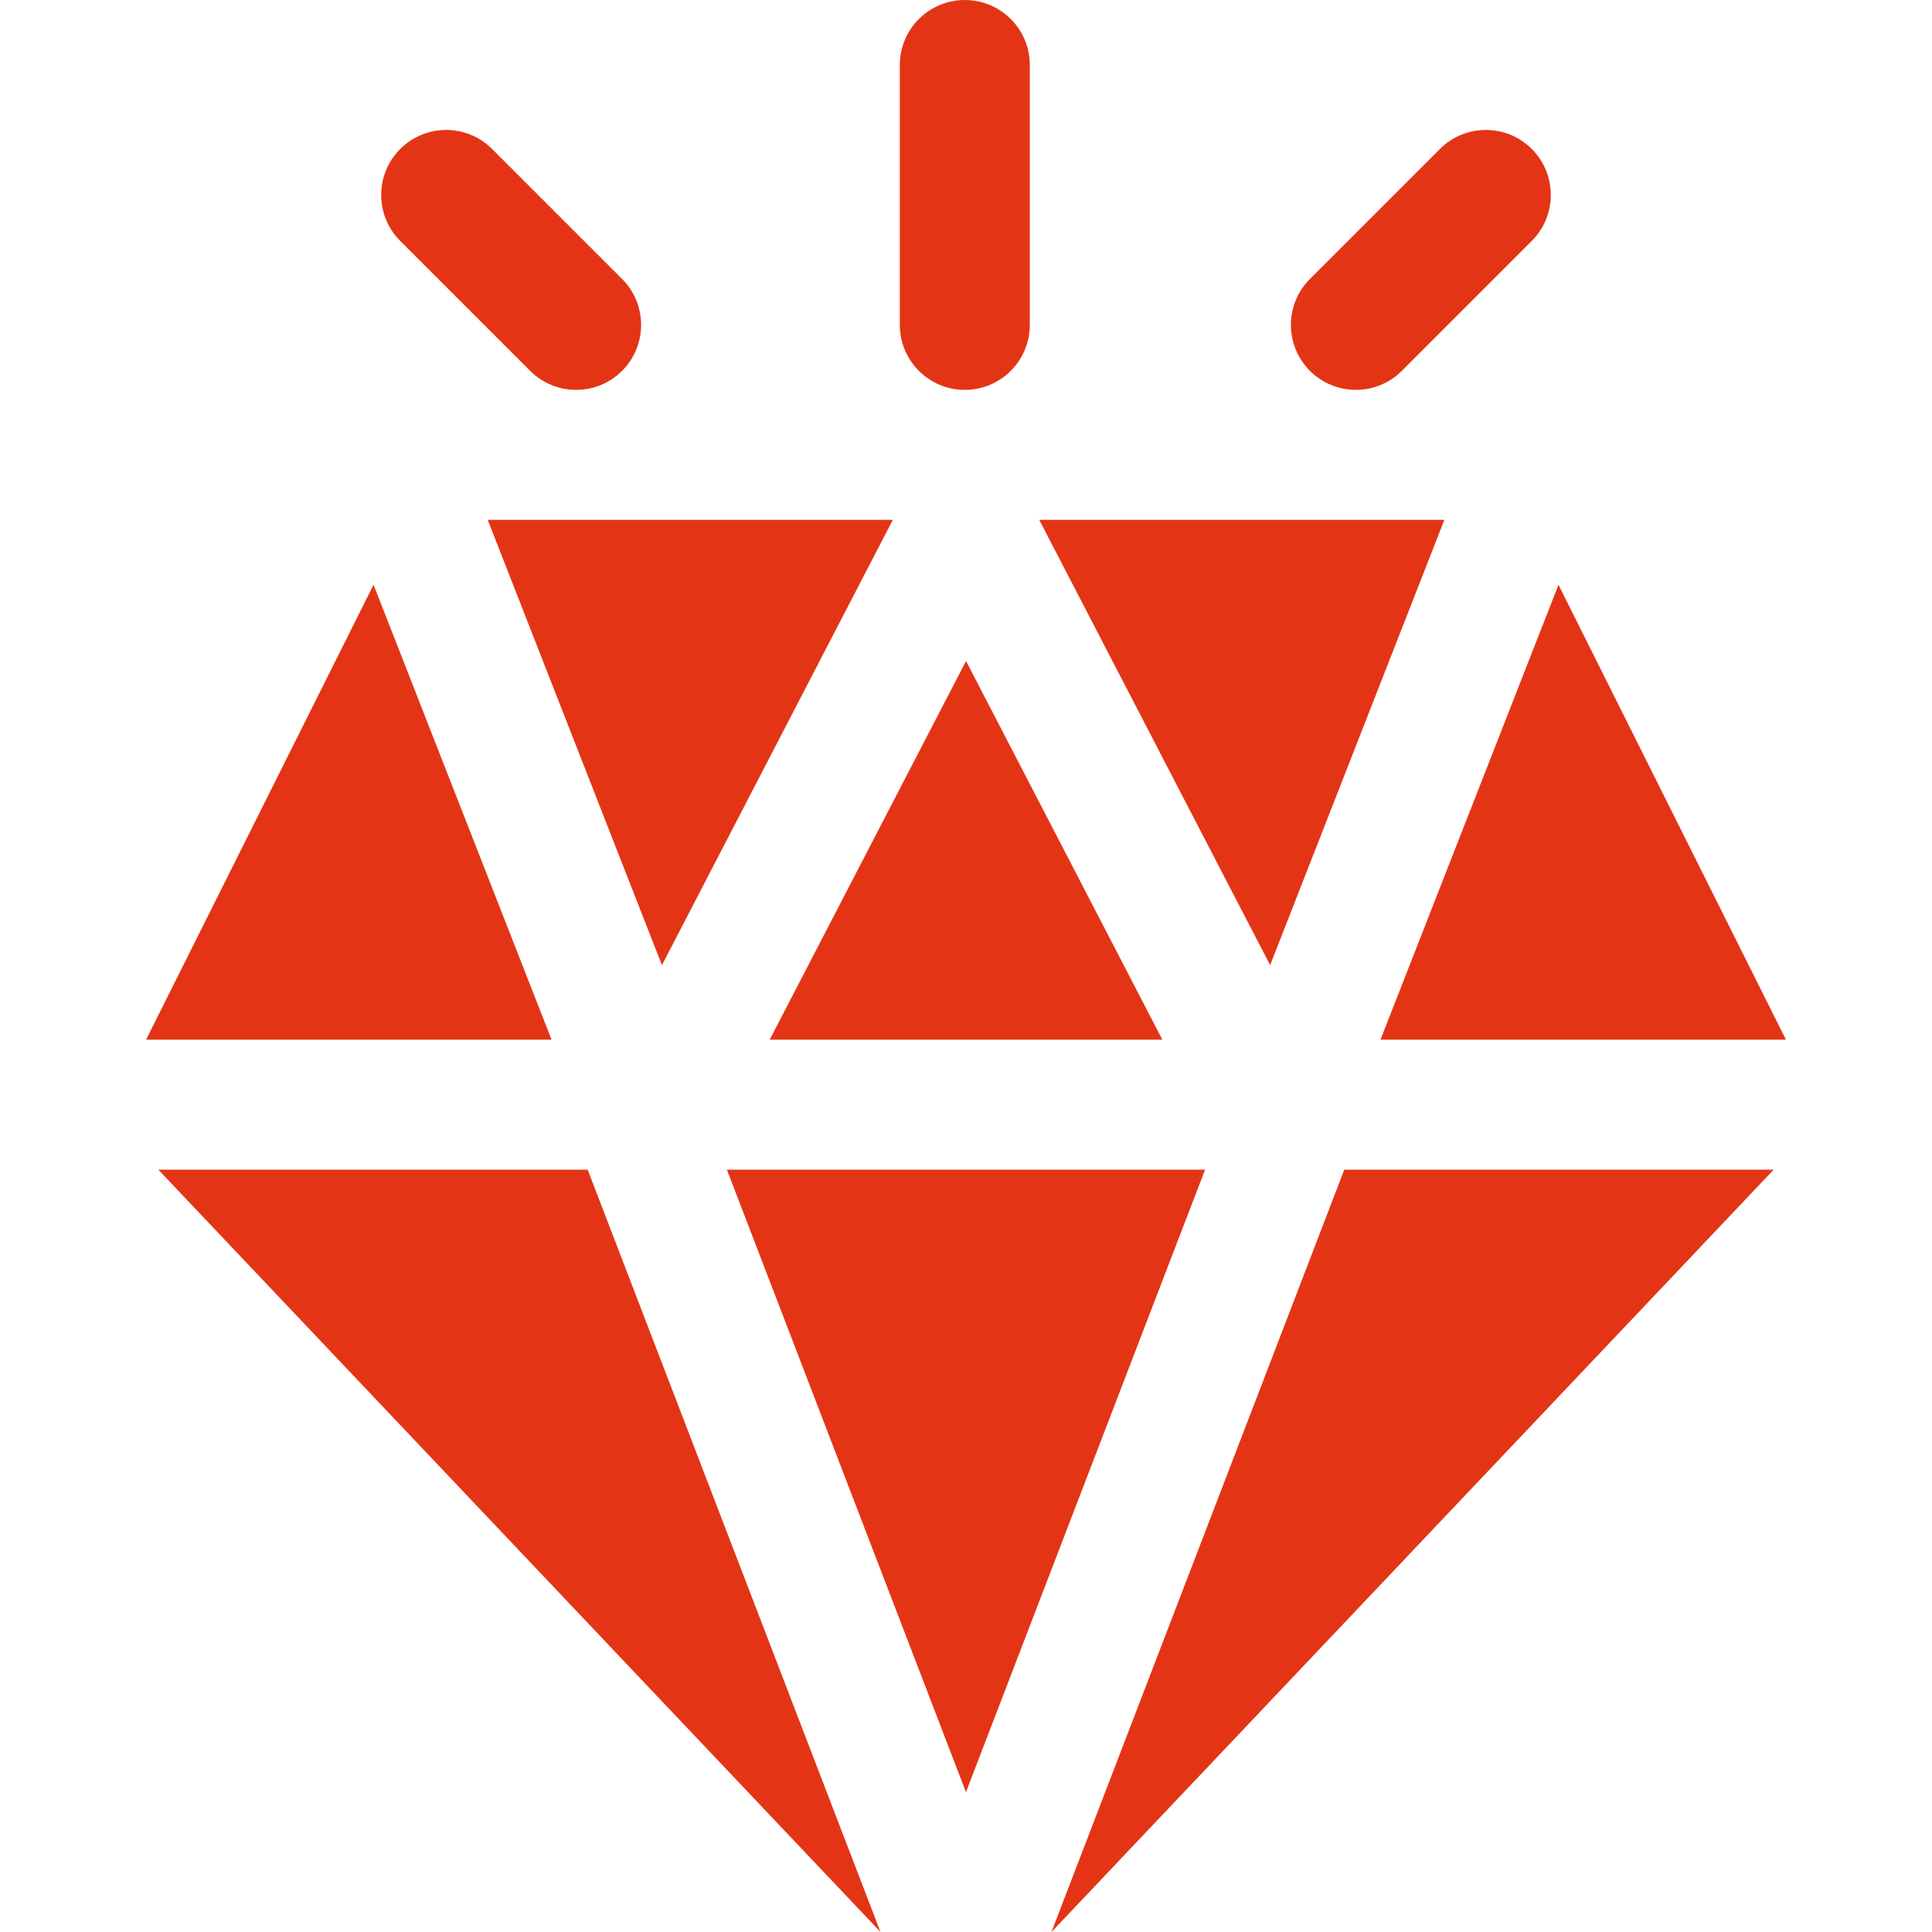
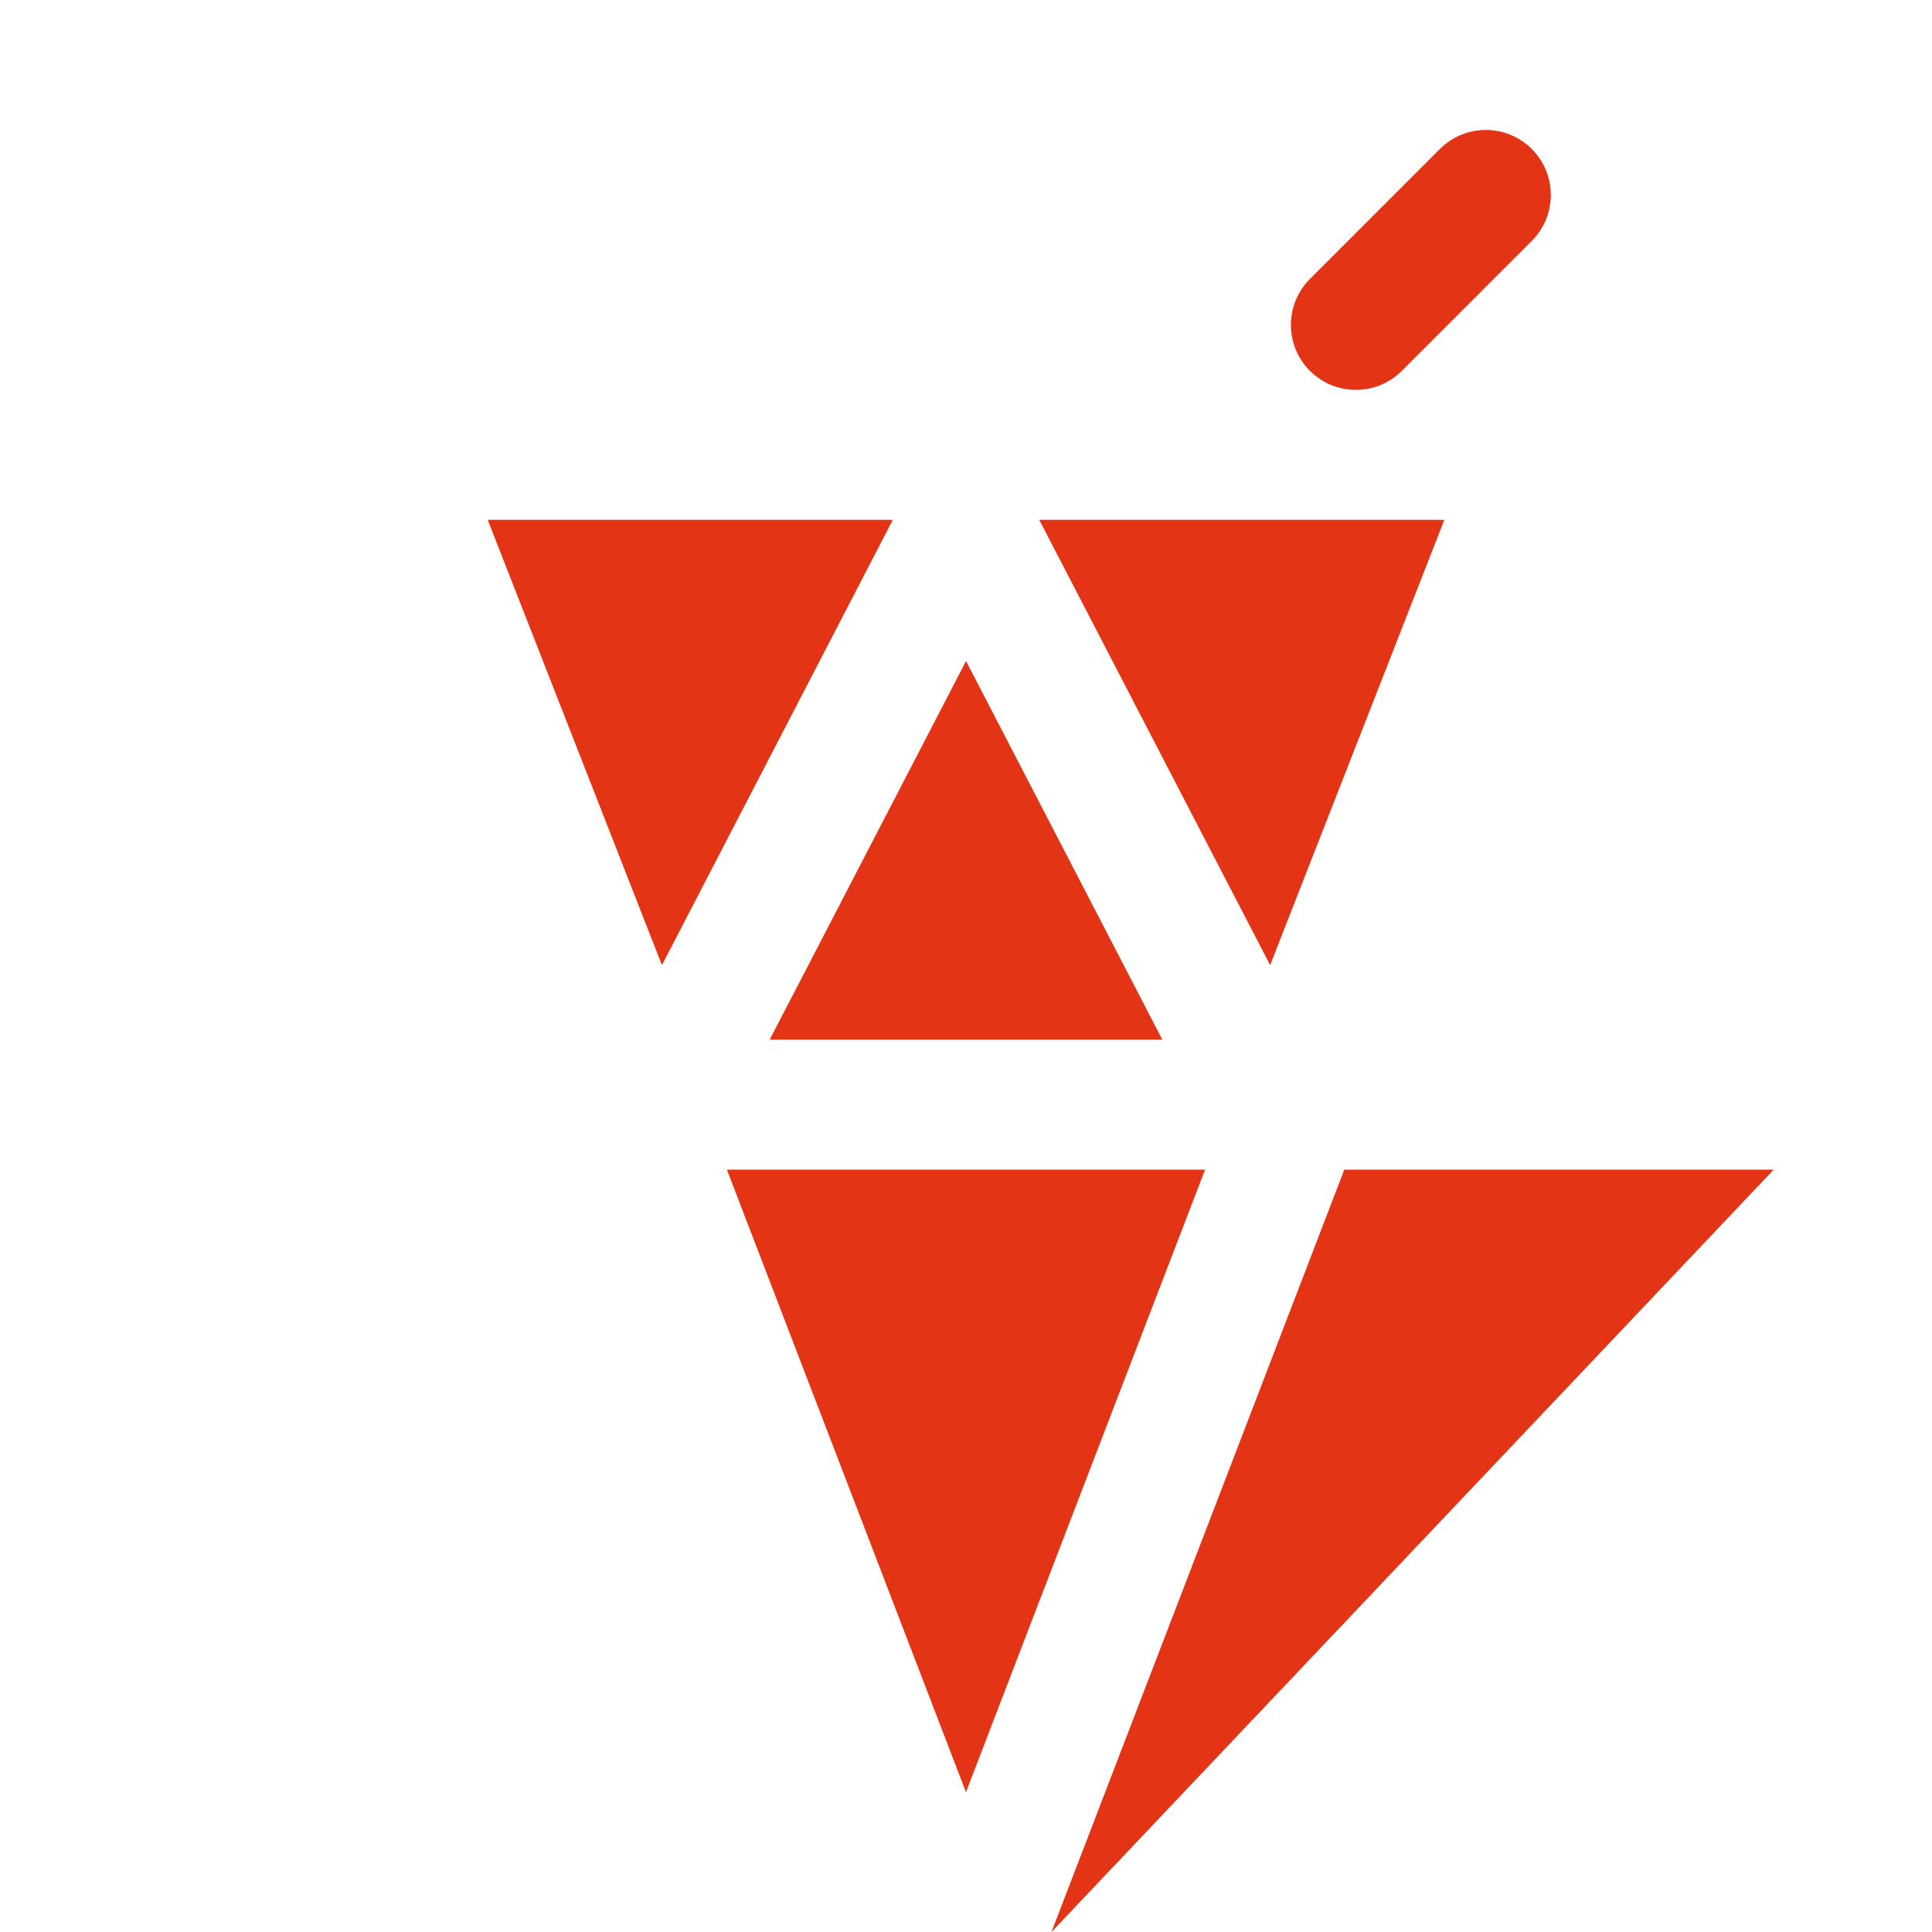
<svg xmlns="http://www.w3.org/2000/svg" width="60" height="60" viewBox="0 0 60 60" fill="none">
-   <path d="M29.963 0C28.849 0 27.945 0.903 27.945 2.018V10.09C27.945 11.205 28.849 12.108 29.963 12.108C31.077 12.108 31.981 11.205 31.981 10.09V2.018C31.981 0.903 31.077 0 29.963 0Z" fill="#E33516" />
-   <path d="M19.319 8.663L15.283 4.627C14.495 3.839 13.217 3.839 12.429 4.627C11.641 5.415 11.641 6.693 12.429 7.481L16.465 11.517C17.253 12.305 18.53 12.305 19.319 11.517C20.107 10.729 20.107 9.451 19.319 8.663Z" fill="#E33516" />
  <path d="M47.571 4.627C46.782 3.839 45.505 3.839 44.717 4.627L40.681 8.663C39.893 9.451 39.893 10.729 40.681 11.517C41.469 12.305 42.746 12.305 43.535 11.517L47.571 7.481C48.359 6.693 48.359 5.415 47.571 4.627Z" fill="#E33516" />
  <path d="M30.001 20.528L23.903 32.288H36.098L30.001 20.528Z" fill="#E33516" />
  <path d="M32.274 16.144L39.445 29.973L44.856 16.144H32.274Z" fill="#E33516" />
-   <path d="M11.601 18.16L4.537 32.288H17.129L11.601 18.16Z" fill="#E33516" />
  <path d="M22.574 36.324L29.999 55.657L37.425 36.324C29.847 36.324 30.315 36.324 22.574 36.324Z" fill="#E33516" />
-   <path d="M48.4 18.161L42.872 32.288H55.464L48.4 18.161Z" fill="#E33516" />
  <path d="M41.748 36.324L32.654 60L55.084 36.324C47.568 36.324 53.886 36.324 41.748 36.324Z" fill="#E33516" />
-   <path d="M18.25 36.324C13.393 36.324 10.043 36.324 4.916 36.324L27.343 59.997L18.25 36.324Z" fill="#E33516" />
  <path d="M15.146 16.144L20.557 29.973L27.728 16.144H15.146Z" fill="#E33516" />
</svg>